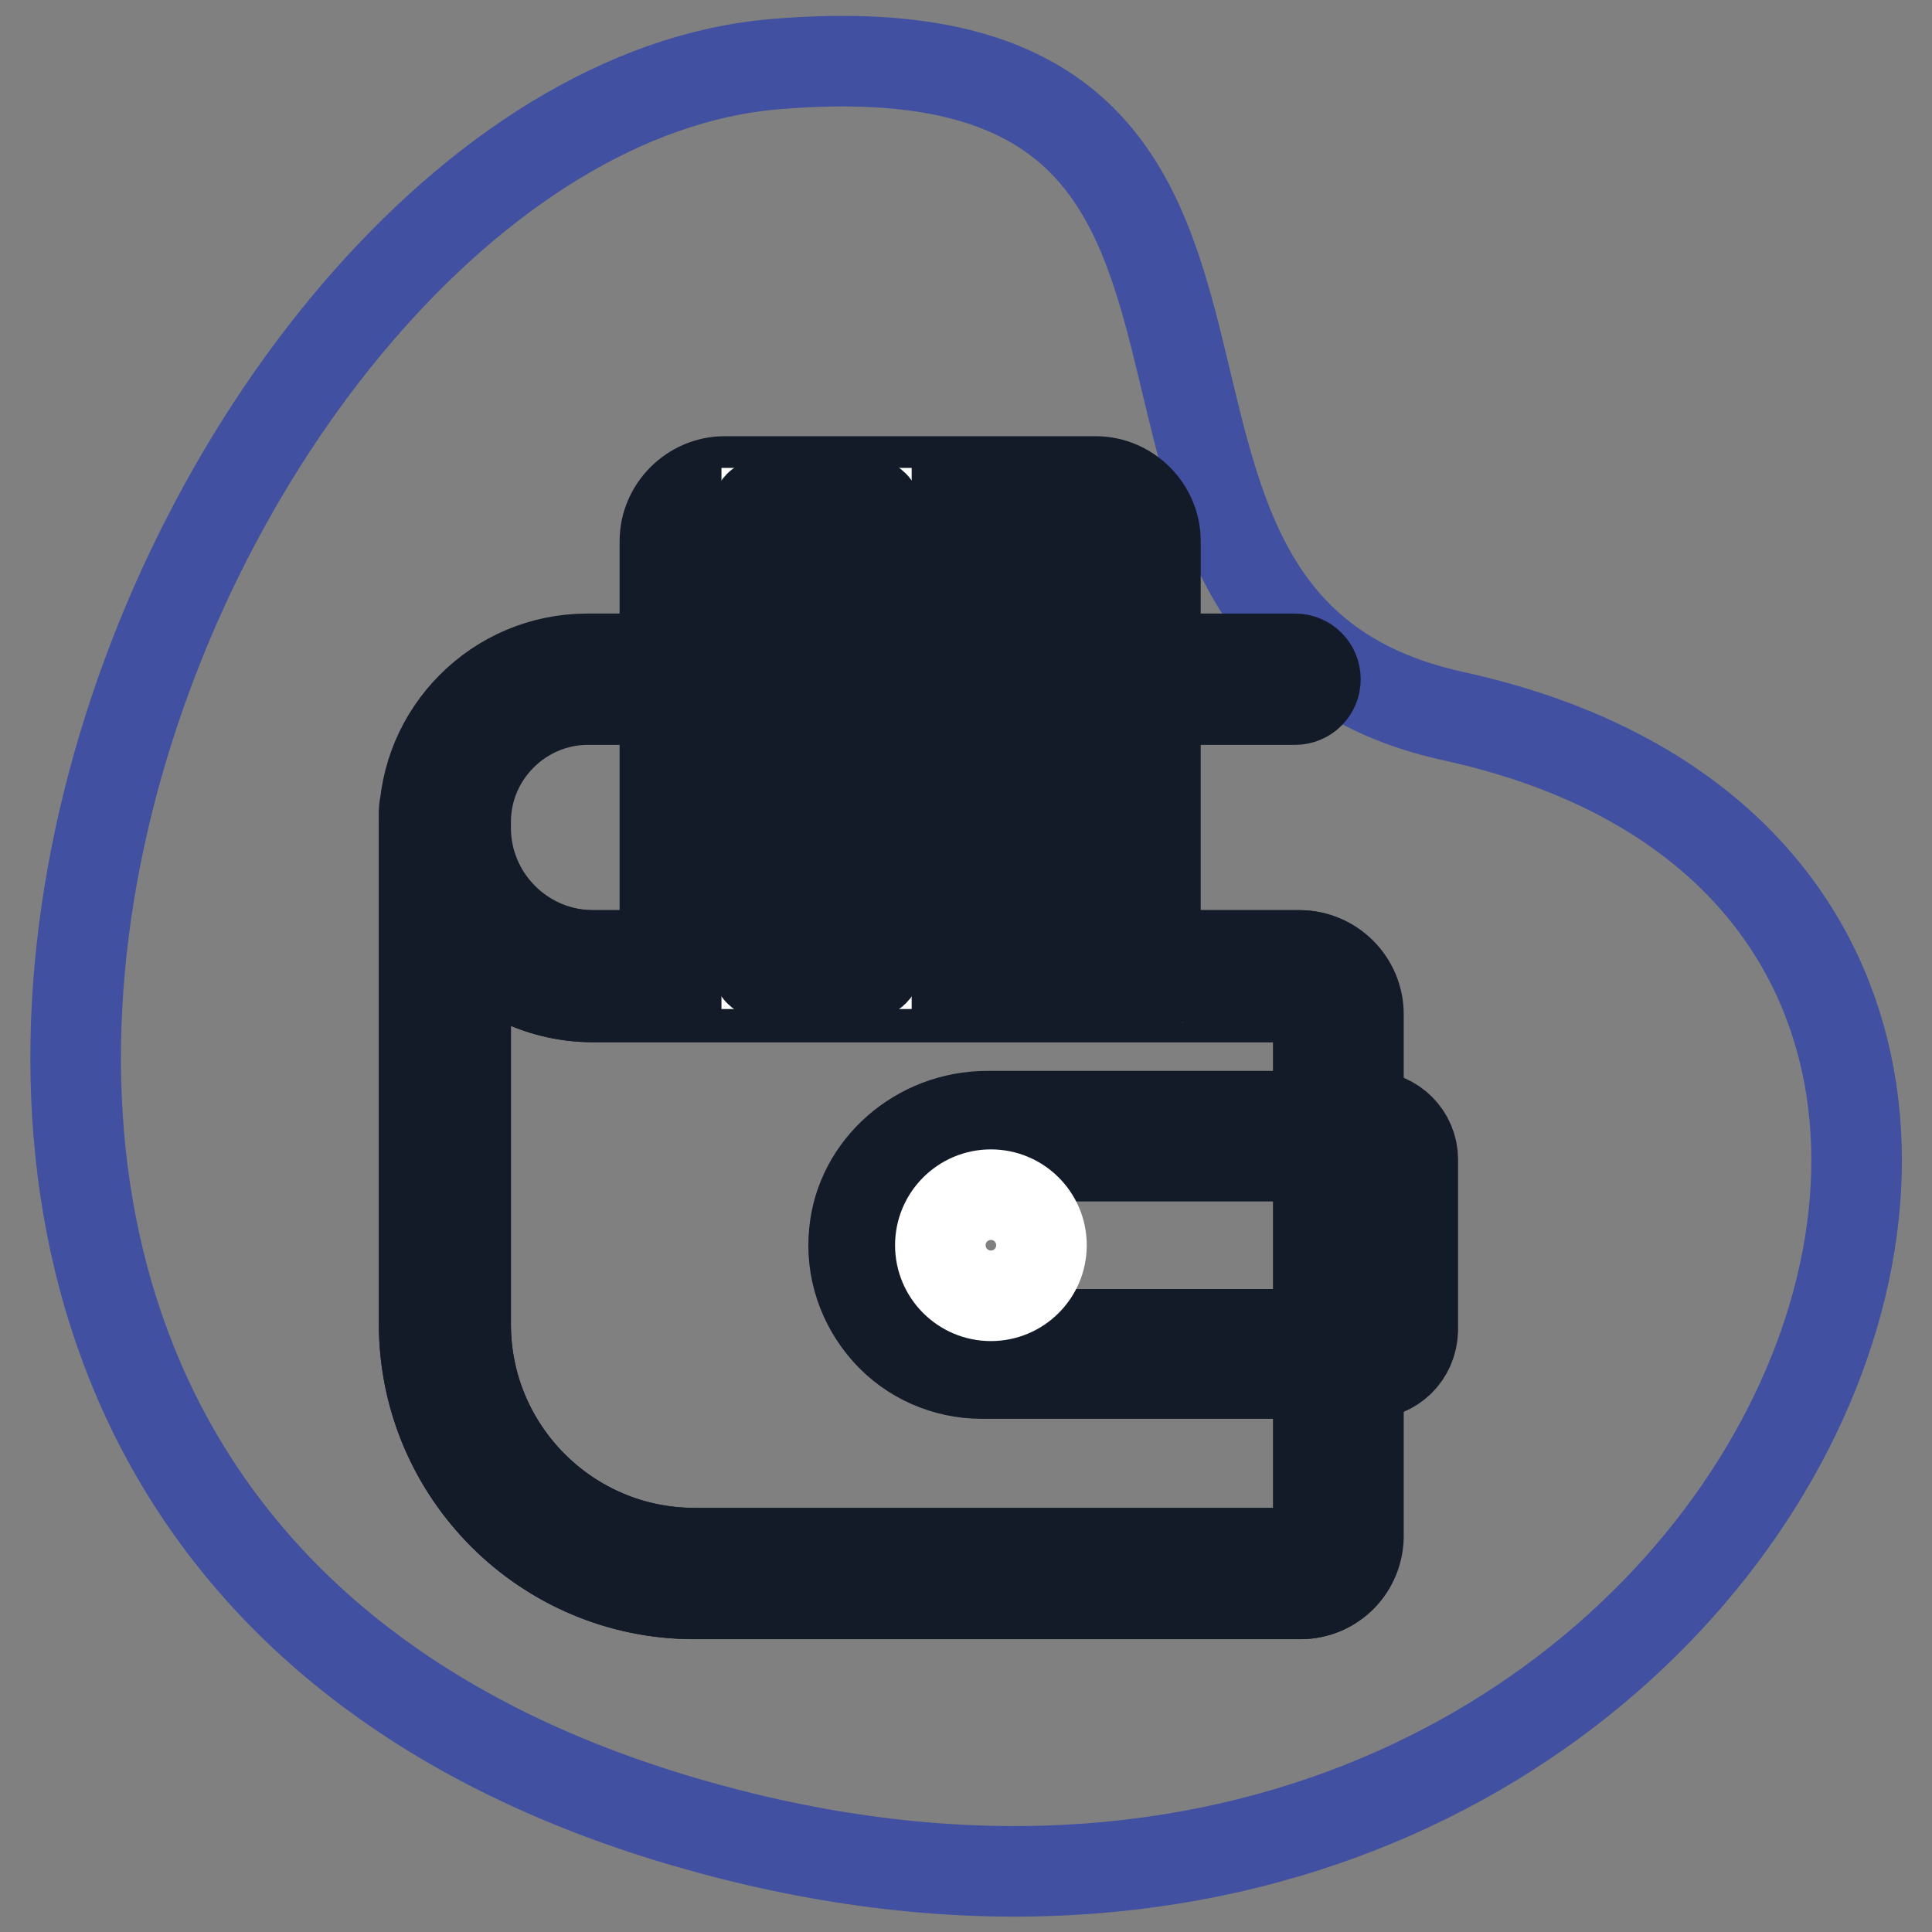
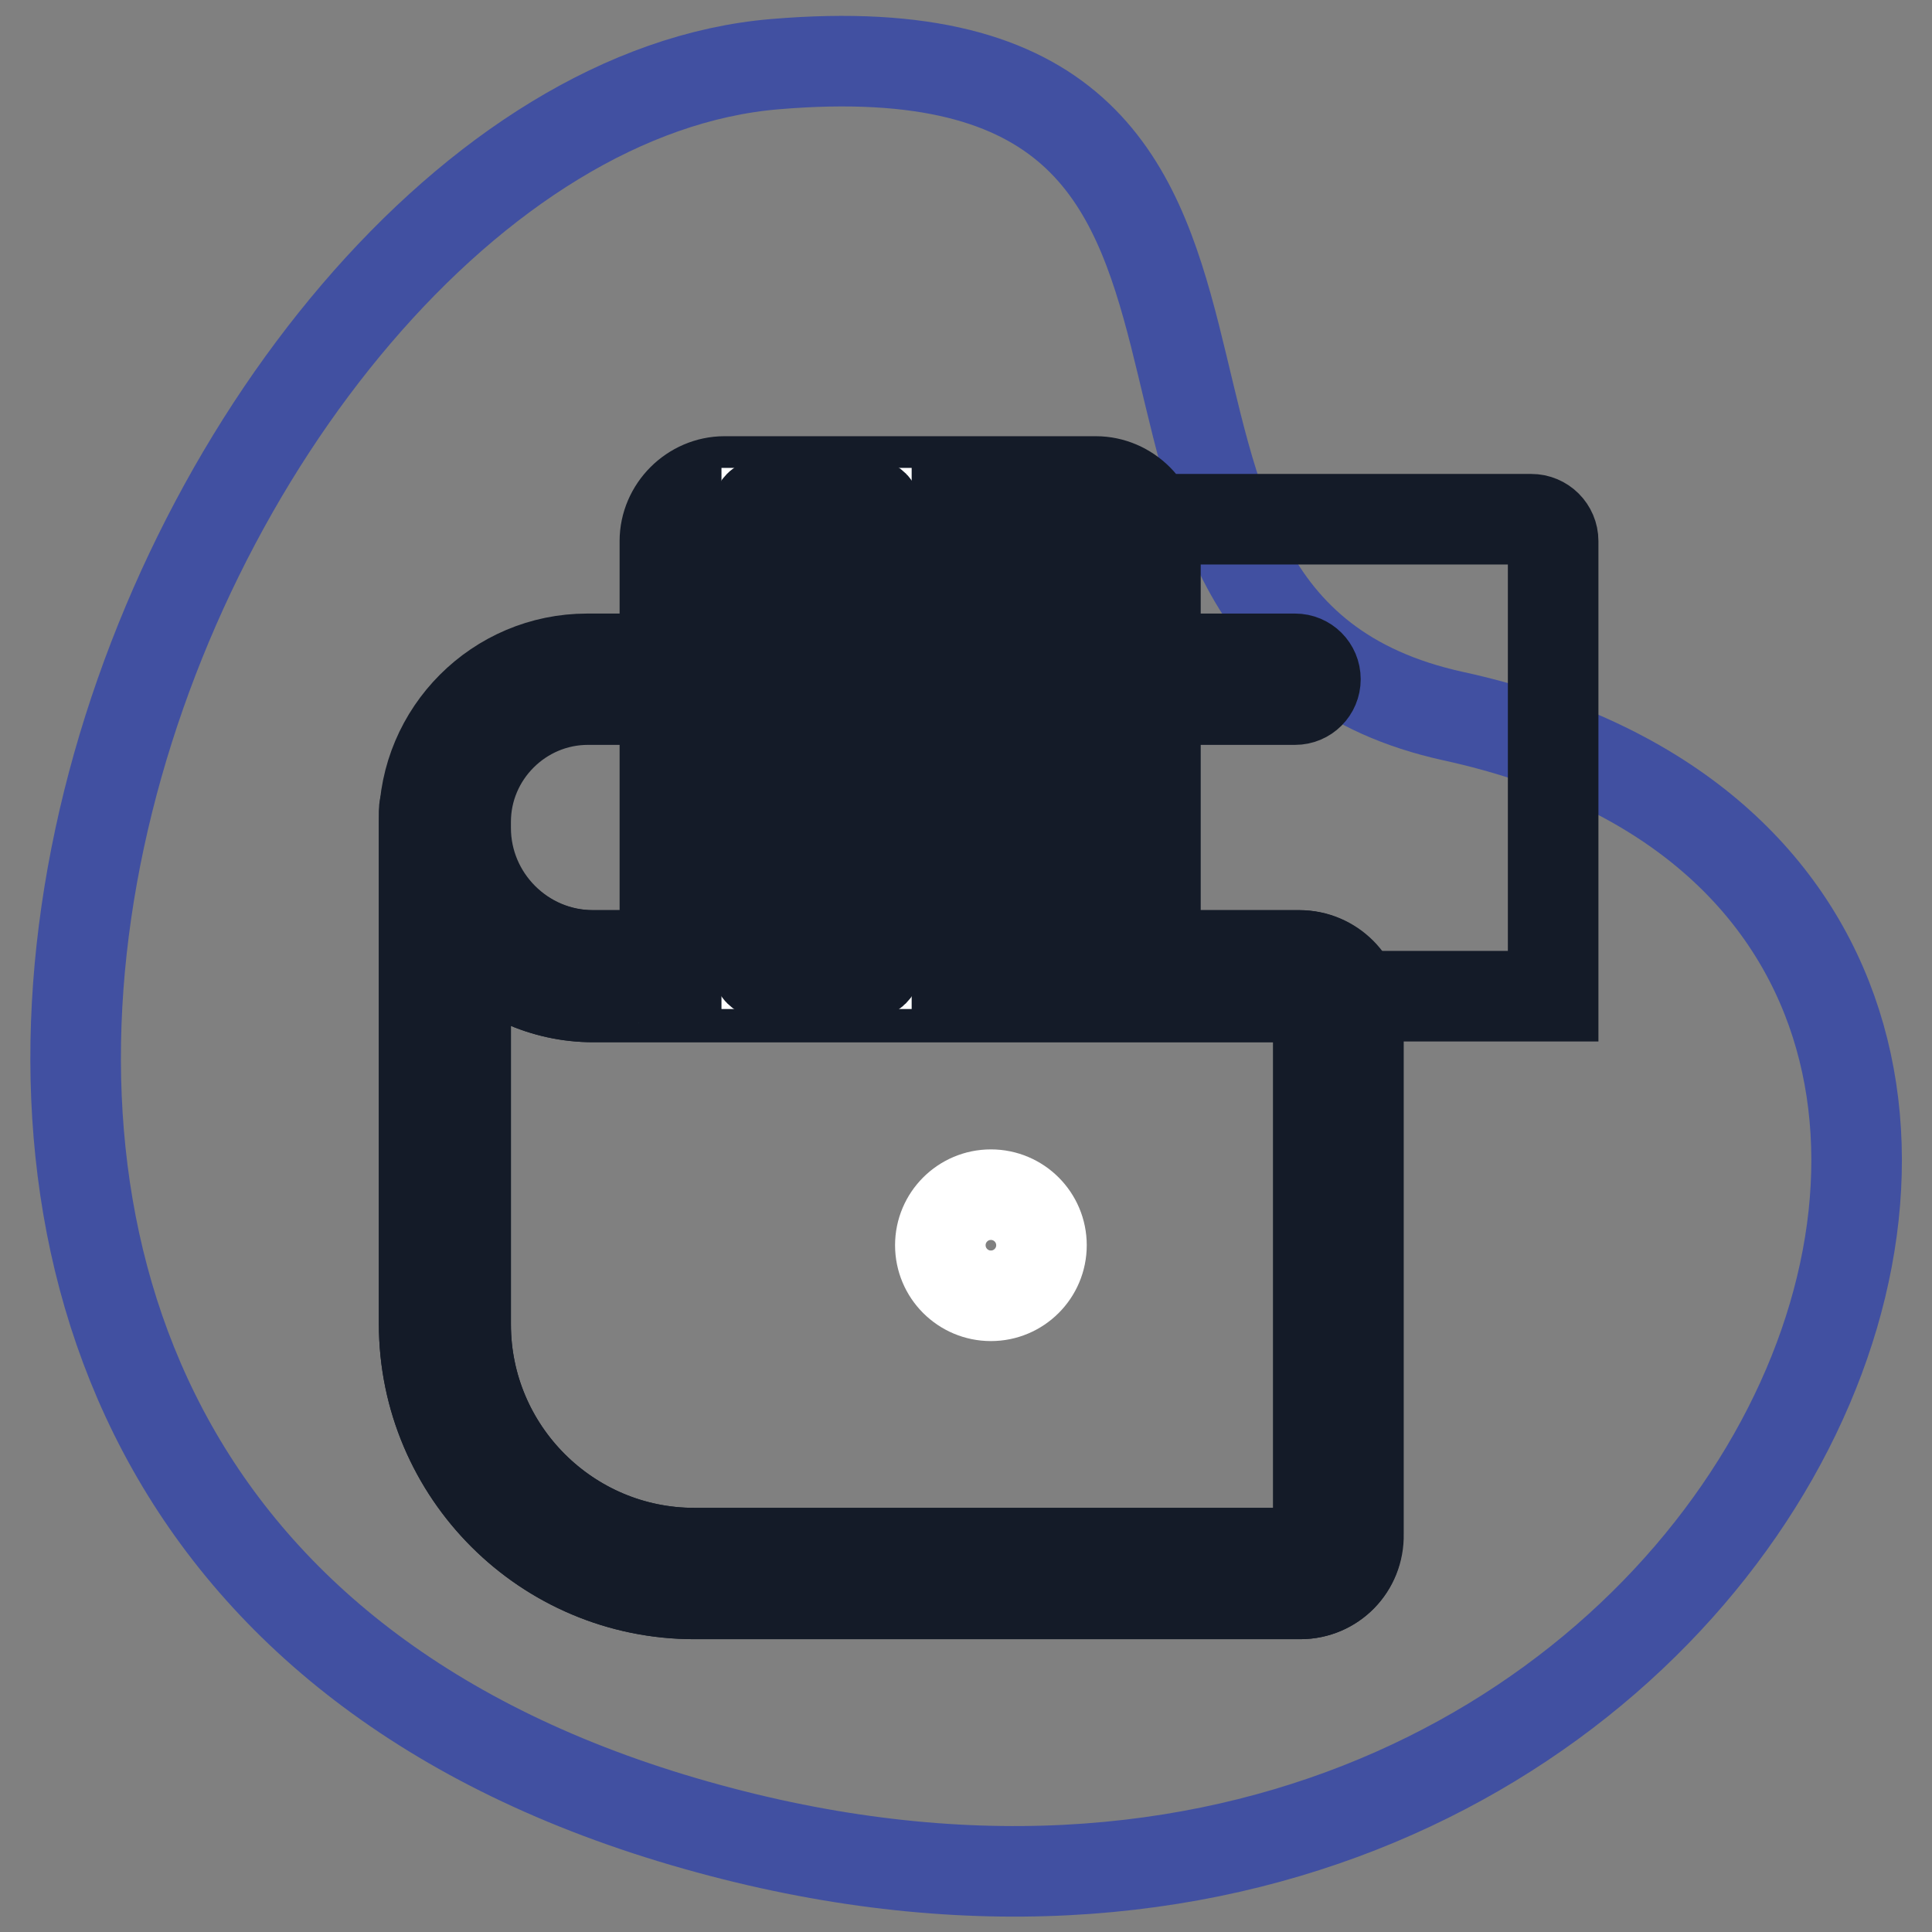
<svg xmlns="http://www.w3.org/2000/svg" version="1.1" x="0px" y="0px" viewBox="0 0 256 256" enable-background="new 0 0 256 256" xml:space="preserve">
  <rect x="0" y="0" width="256" height="256" fill="#808080" stroke="none" />
  <g>
    <path stroke-width="12" fill-opacity="0" stroke="#4150a1" d="M192.6,94.9c-58-12.7-10.5-93.1-89.9-86.4C23.3,15.1-52,198,89,240.9C230,283.7,302.7,119,192.6,94.9z" />
    <path stroke-width="12" fill-opacity="0" stroke="#ffffff" d="M59,109.7c0,10.9,8.8,19.6,19.6,19.6h93.6c2.8,0,5.1,2.3,5.1,5.1v68.9c0,2.8-2.3,5.1-5.1,5.1H92 c-18.3,0-33-14.8-33-33v-67.9" />
    <path stroke-width="12" fill-opacity="0" stroke="#141b28" d="M172.3,211.2H92c-19.7,0-35.8-16-35.8-35.8v-67.9c0-1.5,1.2-2.7,2.7-2.7s2.7,1.2,2.7,2.7v2.2 c0,9.3,7.6,16.9,16.9,16.9h93.6c4.3,0,7.8,3.5,7.8,7.8v68.9C180.1,207.7,176.6,211.2,172.3,211.2z M61.7,124.4v51.1 c0,16.7,13.6,30.3,30.3,30.3h80.3c1.3,0,2.4-1.1,2.4-2.4v-68.9c0-1.3-1.1-2.4-2.4-2.4H78.6C72.1,132.1,65.9,129.3,61.7,124.4 L61.7,124.4z" />
    <path stroke-width="12" fill-opacity="0" stroke="#141b28" d="M172.3,211.2H92c-19.7,0-35.8-16-35.8-35.8v-66.5c0-11.9,9.7-21.6,21.6-21.6h93.8c1.5,0,2.7,1.2,2.7,2.7 s-1.2,2.7-2.7,2.7H77.9c-8.9,0-16.2,7.3-16.2,16.2v0.8c0,9.3,7.6,16.9,16.9,16.9h93.6c4.3,0,7.8,3.5,7.8,7.8v68.9 C180.1,207.7,176.6,211.2,172.3,211.2C172.3,211.2,172.3,211.2,172.3,211.2z M61.7,124.4v51.1c0,16.7,13.6,30.3,30.3,30.3h80.3 c1.3,0,2.4-1.1,2.4-2.4v-68.9c0-1.3-1.1-2.4-2.4-2.4H78.6C72.1,132.1,65.9,129.3,61.7,124.4L61.7,124.4z" />
    <path stroke-width="12" fill-opacity="0" stroke="#67c1ae" d="M150.7,129.5H90.6V71.7c0-3,2.4-5.4,5.4-5.4h49.2c3,0,5.4,2.4,5.4,5.4L150.7,129.5L150.7,129.5z" />
-     <path stroke-width="12" fill-opacity="0" stroke="#141b28" d="M150.7,132H90.6c-1.4,0-2.5-1.1-2.5-2.5l0,0V71.7c0-4.3,3.6-7.9,7.9-7.9h49.2c4.3,0,7.9,3.6,7.9,7.9v57.7 C153.2,130.8,152.1,132,150.7,132z M93.1,127h55.1V71.7c0-1.6-1.3-2.9-2.9-2.9H96c-1.6,0-2.9,1.3-2.9,2.9L93.1,127L93.1,127z" />
+     <path stroke-width="12" fill-opacity="0" stroke="#141b28" d="M150.7,132H90.6c-1.4,0-2.5-1.1-2.5-2.5l0,0V71.7c0-4.3,3.6-7.9,7.9-7.9h49.2c4.3,0,7.9,3.6,7.9,7.9v57.7 C153.2,130.8,152.1,132,150.7,132z h55.1V71.7c0-1.6-1.3-2.9-2.9-2.9H96c-1.6,0-2.9,1.3-2.9,2.9L93.1,127L93.1,127z" />
    <path stroke-width="12" fill-opacity="0" stroke="#ffffff" d="M101.6,68h13.2v59.7h-13.2V68z" />
    <path stroke-width="12" fill-opacity="0" stroke="#141b28" d="M114.8,129.1h-13.2c-0.8,0-1.4-0.6-1.4-1.4V68c0-0.8,0.6-1.4,1.4-1.4h13.2c0.8,0,1.4,0.6,1.4,1.4v59.7 C116.2,128.5,115.6,129.1,114.8,129.1z M103,126.3h10.4V69.4H103V126.3z M124.9,74h4.5v12.5h-4.5V74z M124.9,91h4.5v30.7h-4.5V91z  M136.9,74h4.5v47.7h-4.5V74z" />
-     <path stroke-width="12" fill-opacity="0" stroke="#4150a1" d="M181.4,150.5h-50.7c-7.5,0-14.3,5.5-15,13c-0.8,8.6,5.9,15.9,14.4,15.9h51.3c1.7,0,3.1-1.4,3.1-3.1v-22.8 C184.5,151.9,183.1,150.5,181.4,150.5L181.4,150.5z" />
-     <path stroke-width="12" fill-opacity="0" stroke="#141b28" d="M181.4,182h-51.3c-4.8,0-9.4-2-12.6-5.6c-3.2-3.6-4.8-8.3-4.3-13.1c0.8-8.6,8.5-15.4,17.6-15.4h50.7 c3.1,0,5.7,2.6,5.7,5.7v22.7C187.1,179.5,184.6,182,181.4,182L181.4,182z M130.8,153.2c-6.4,0-11.8,4.7-12.4,10.6 c-0.3,3.3,0.8,6.6,3,9.1c2.2,2.5,5.4,3.9,8.7,3.9h51.3c0.2,0,0.4-0.2,0.4-0.4v-22.8c0-0.2-0.2-0.4-0.4-0.4L130.8,153.2z" />
    <path stroke-width="12" fill-opacity="0" stroke="#ffffff" d="M124.6,165c0,3.7,3,6.7,6.7,6.7c3.7,0,6.7-3,6.7-6.7c0,0,0,0,0,0c0-3.7-3-6.7-6.7-6.7 S124.6,161.3,124.6,165z" />
  </g>
</svg>